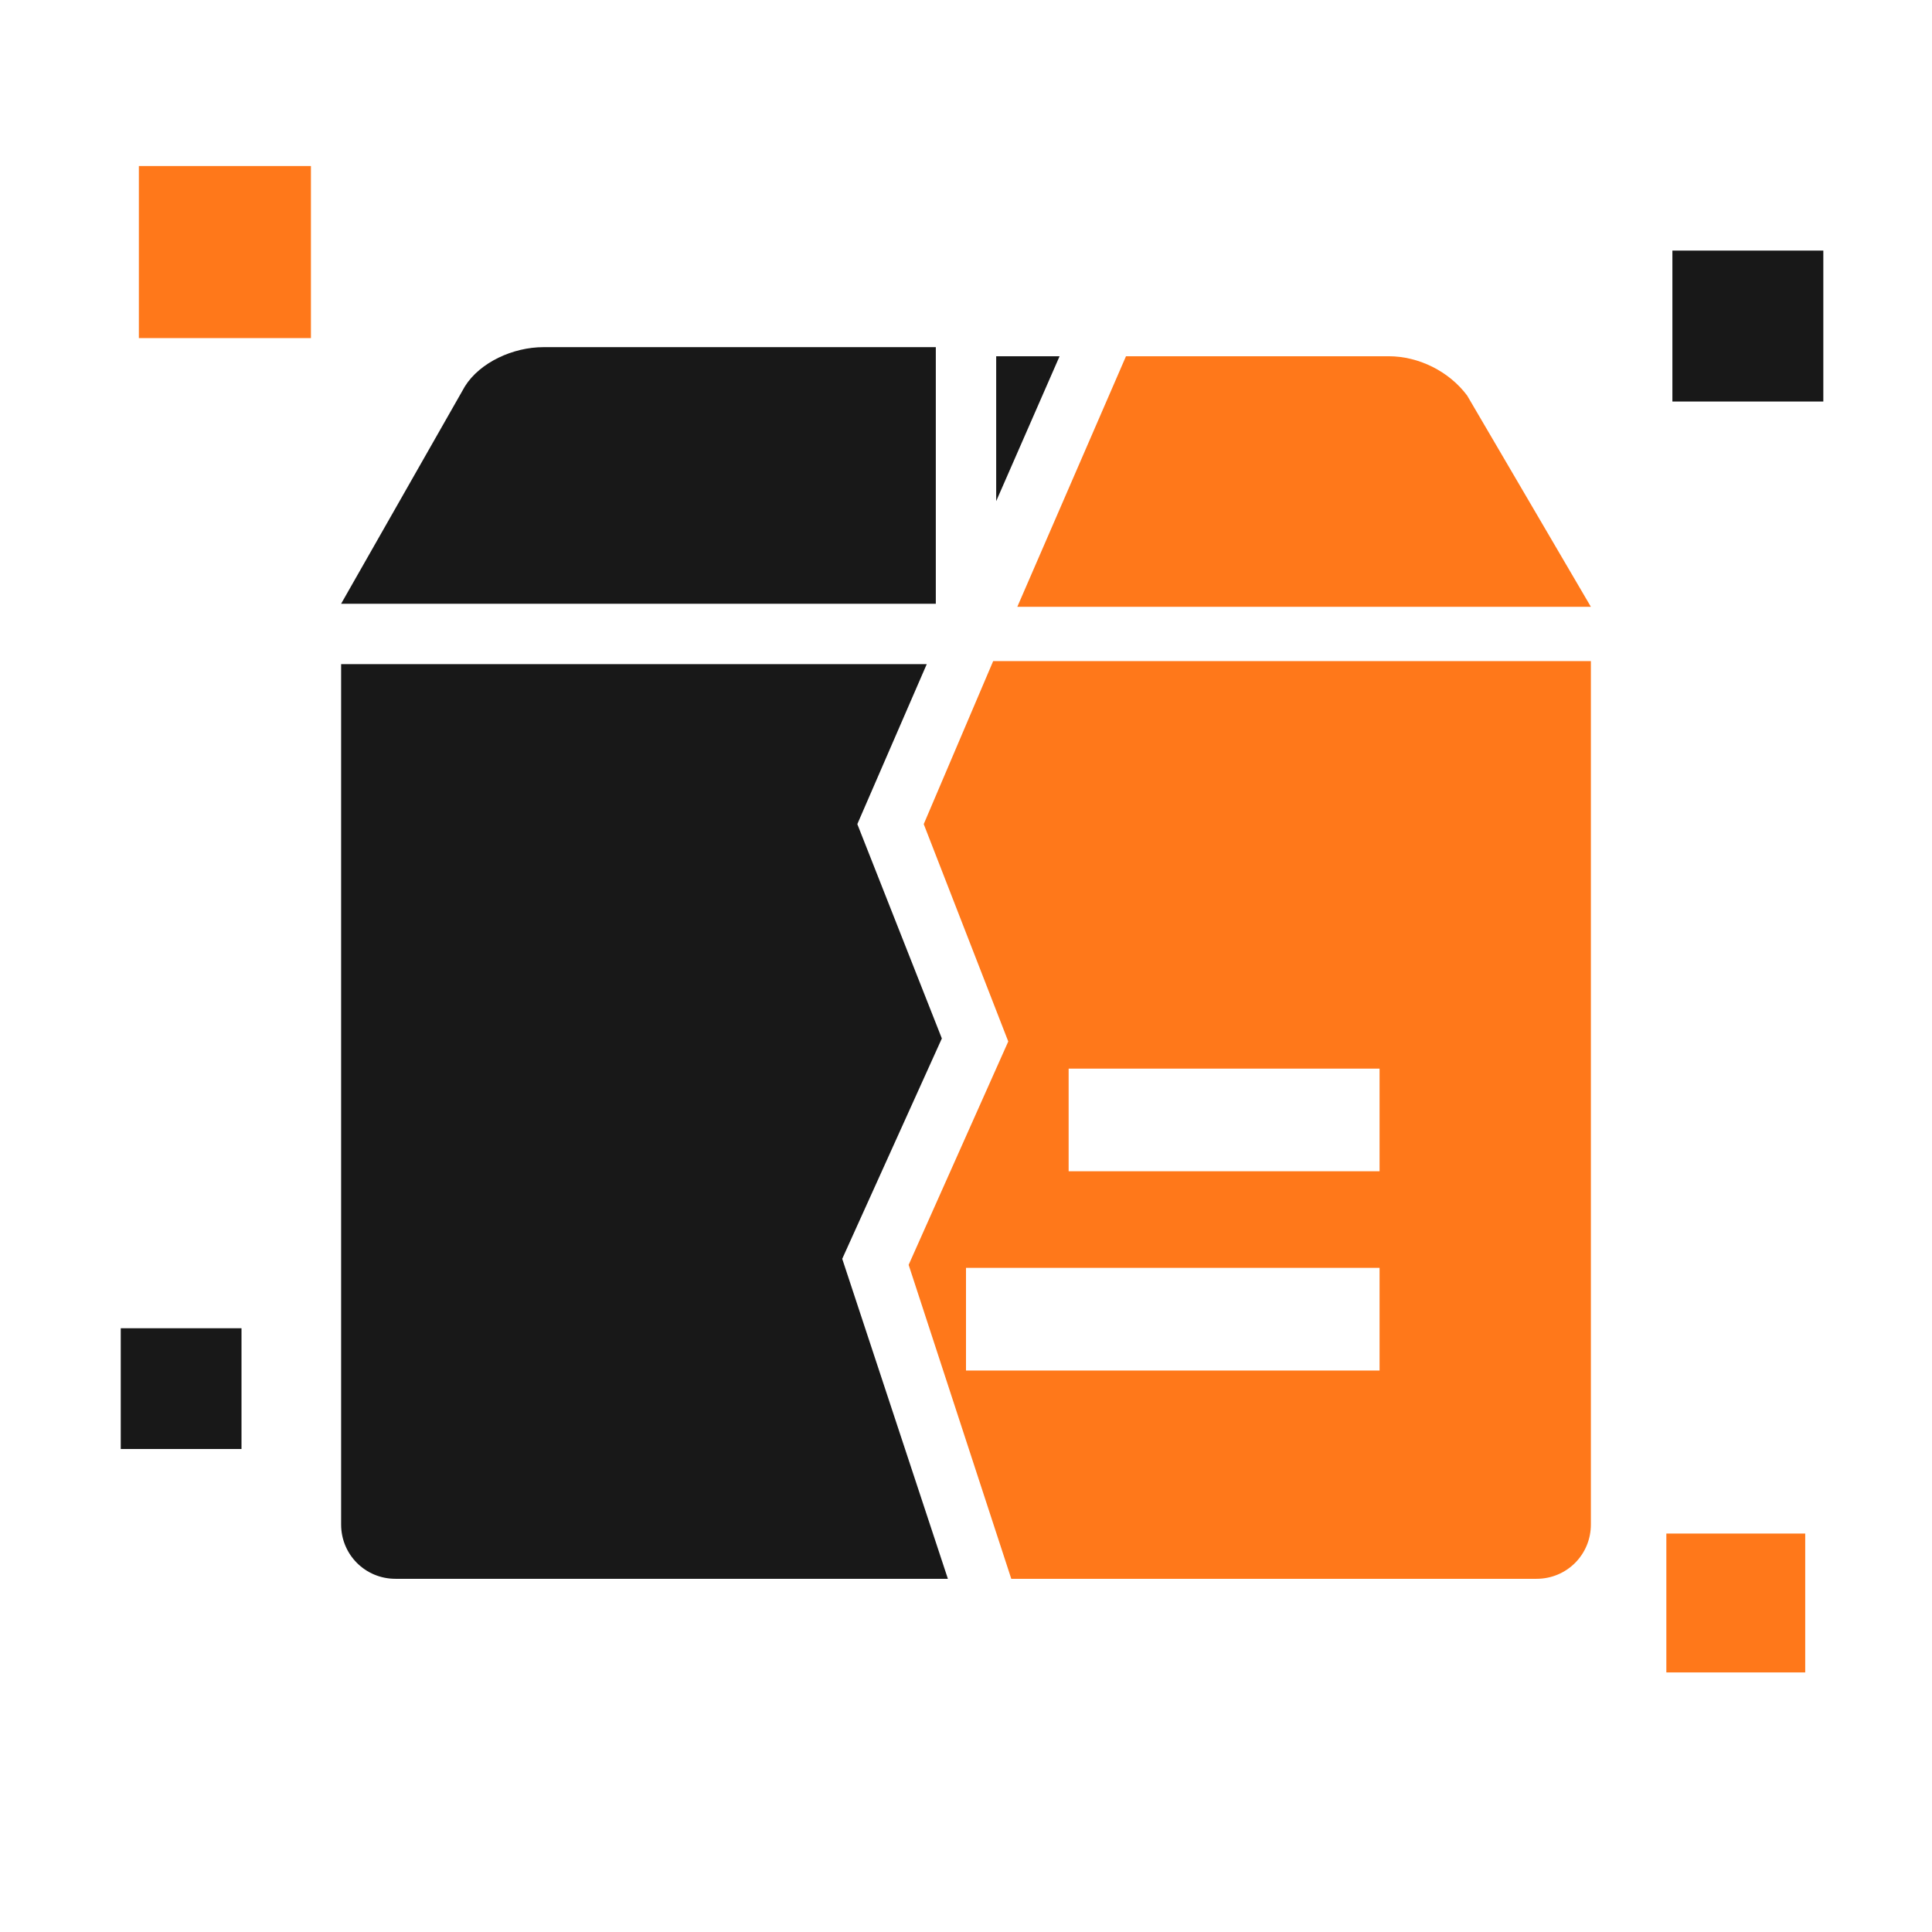
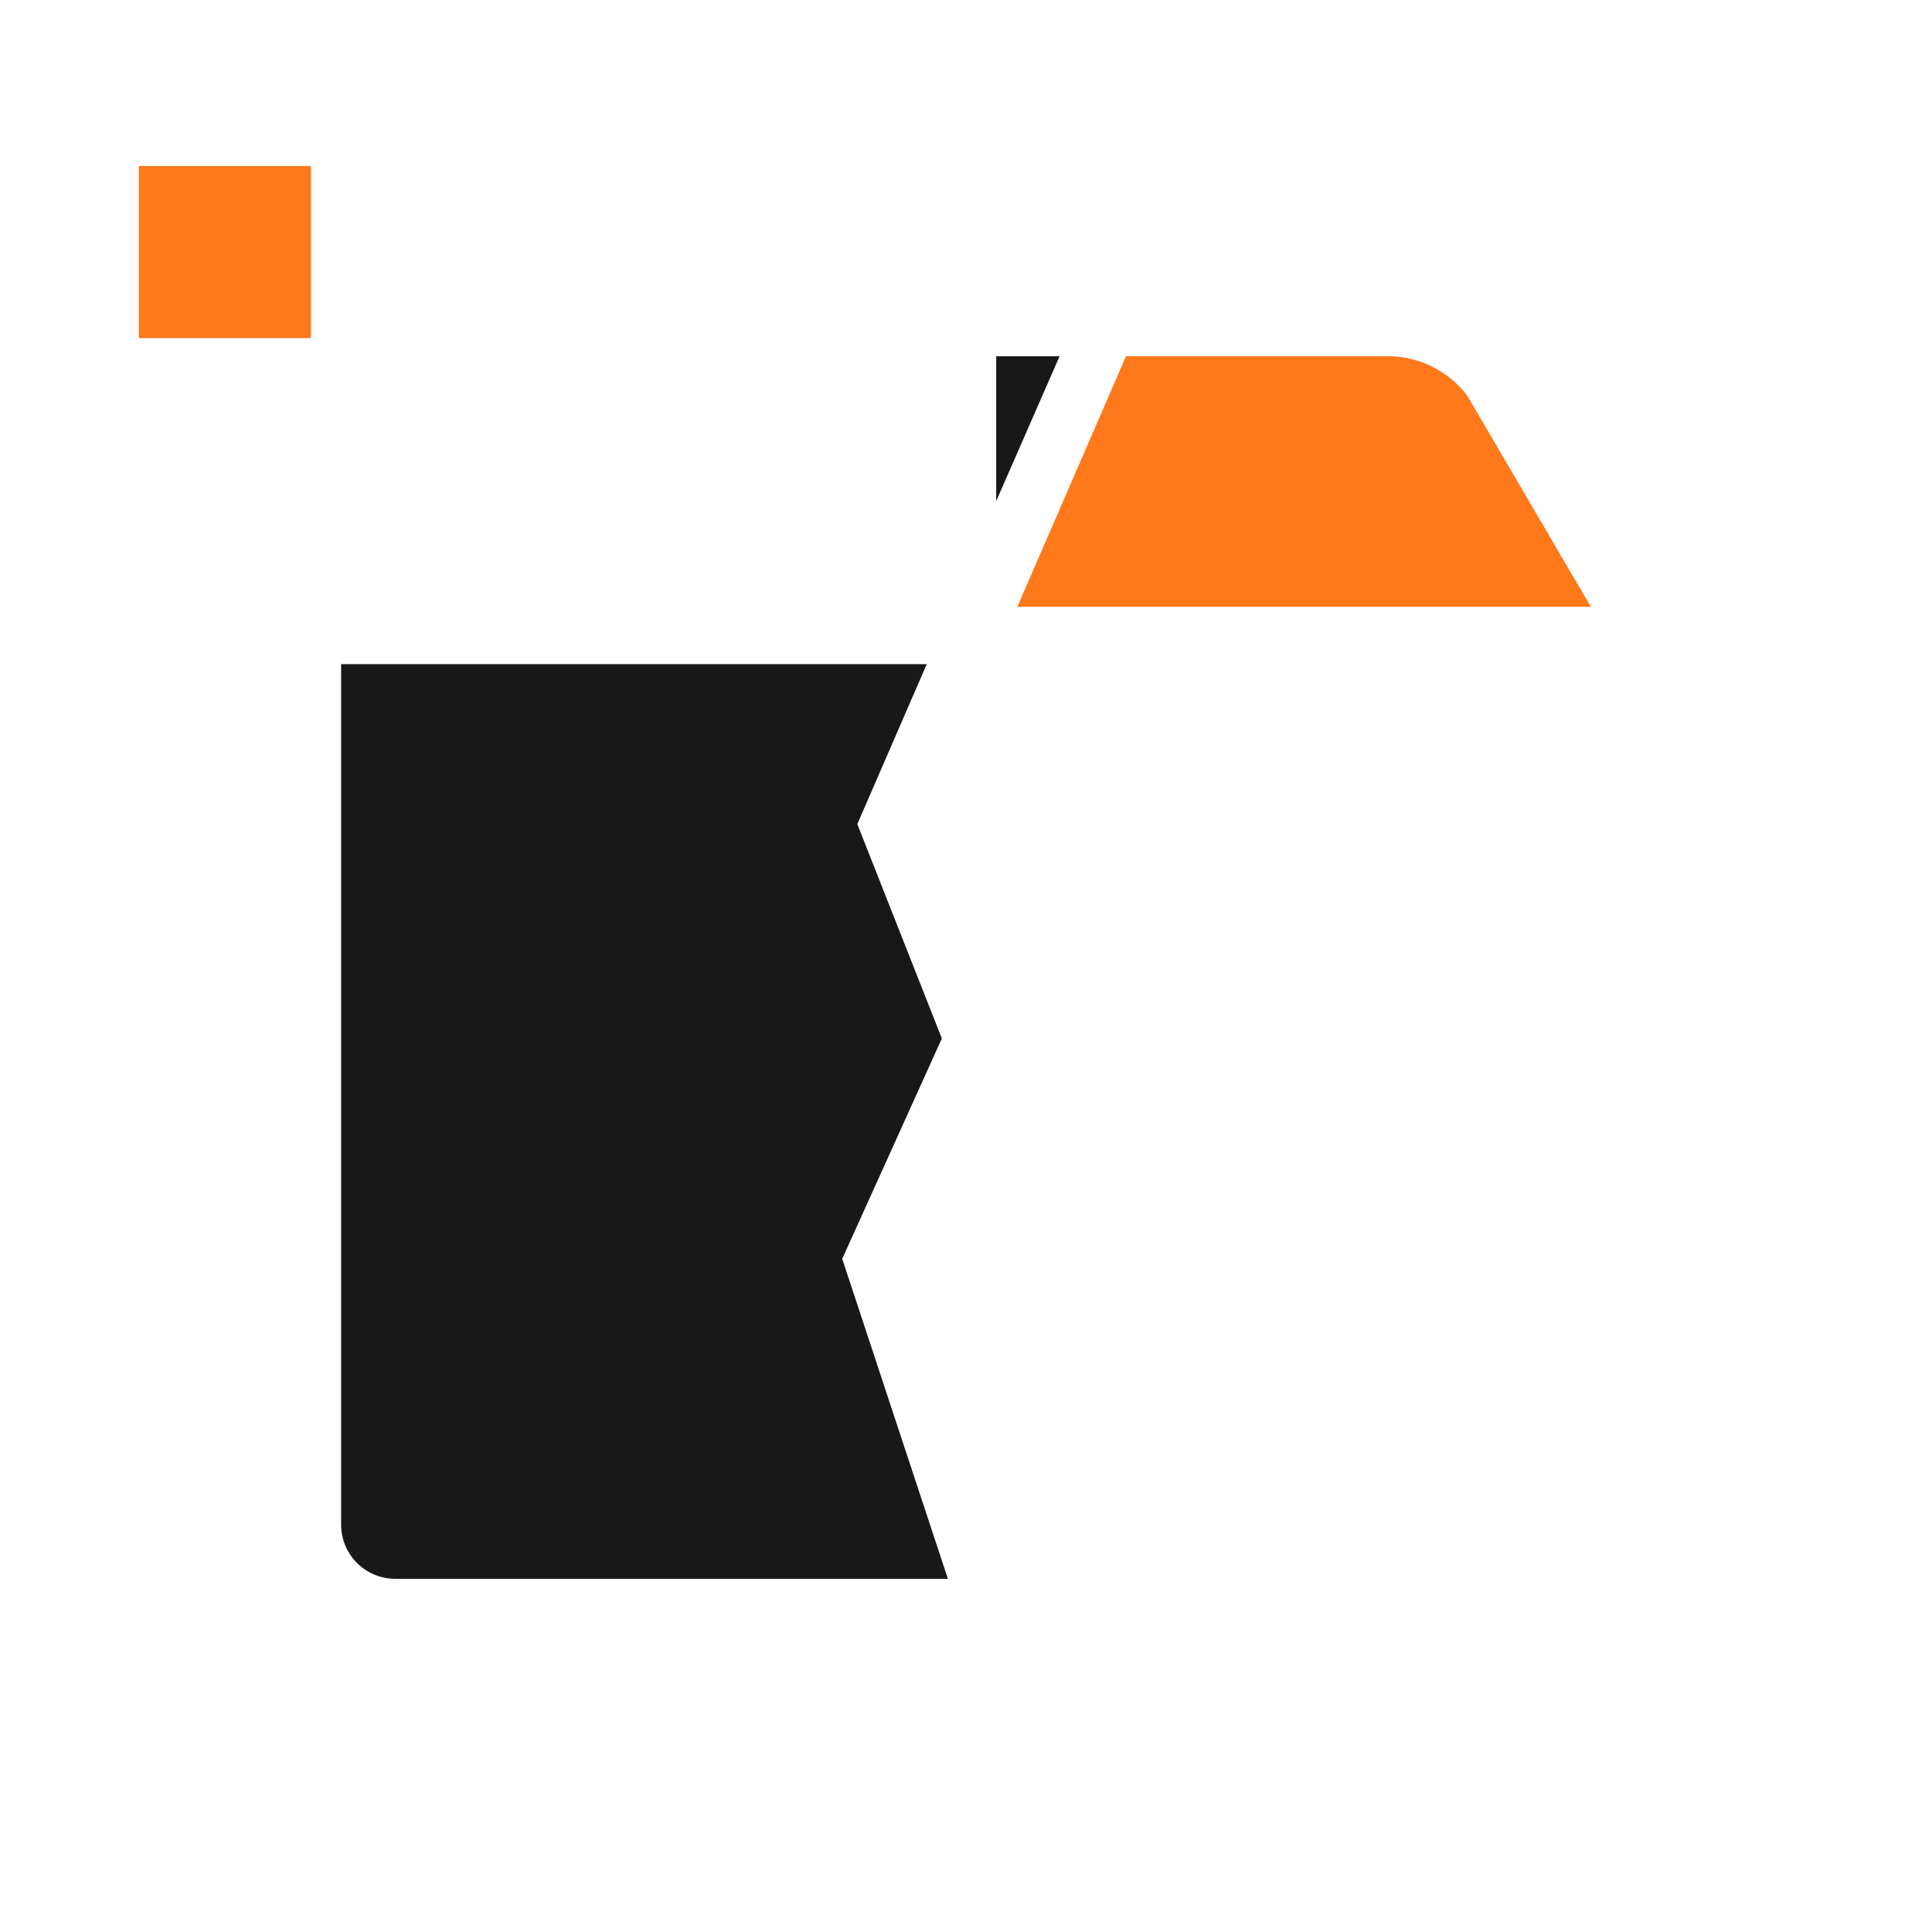
<svg xmlns="http://www.w3.org/2000/svg" width="64" height="64" viewBox="0 0 64 64" fill="none">
  <path d="M10.3 5.5H4.6V11.2H10.3V5.5Z" fill="#FF781A" />
-   <path d="M59.8 50.801H55.2V55.401H59.8V50.801Z" fill="#FF781A" />
-   <path d="M60.4 8.301H55.4V13.301H60.4V8.301Z" fill="#181818" />
-   <path d="M8 44H4V48H8V44Z" fill="#181818" />
  <path d="M35.1 11.801H33V16.601L35.1 11.801Z" fill="#181818" />
  <path d="M33.7 20.101H52.7L48.6 13.101C48 12.301 47 11.801 46 11.801H37.3L33.7 20.101Z" fill="#FF781A" />
  <path d="M27.9 41.7L31.2 34.4L28.4 27.3L30.7 22H11.3V50.5C11.3 51.5 12.1 52.3 13.1 52.3H31.4L27.9 41.7Z" fill="#181818" />
-   <path d="M30.6 27.3L33.4 34.5L30.1 41.9L33.5 52.3H50.9C51.9 52.3 52.7 51.5 52.7 50.5V21.9H32.9L30.6 27.3ZM45.7 45.4H32V42H45.7V45.4ZM35.4 35.4H45.7V38.8H35.4V35.4Z" fill="#FF781A" />
-   <path d="M31 11.5H18C17 11.5 15.9 12 15.4 12.8L11.3 20H31V11.5Z" fill="#181818" />
</svg>